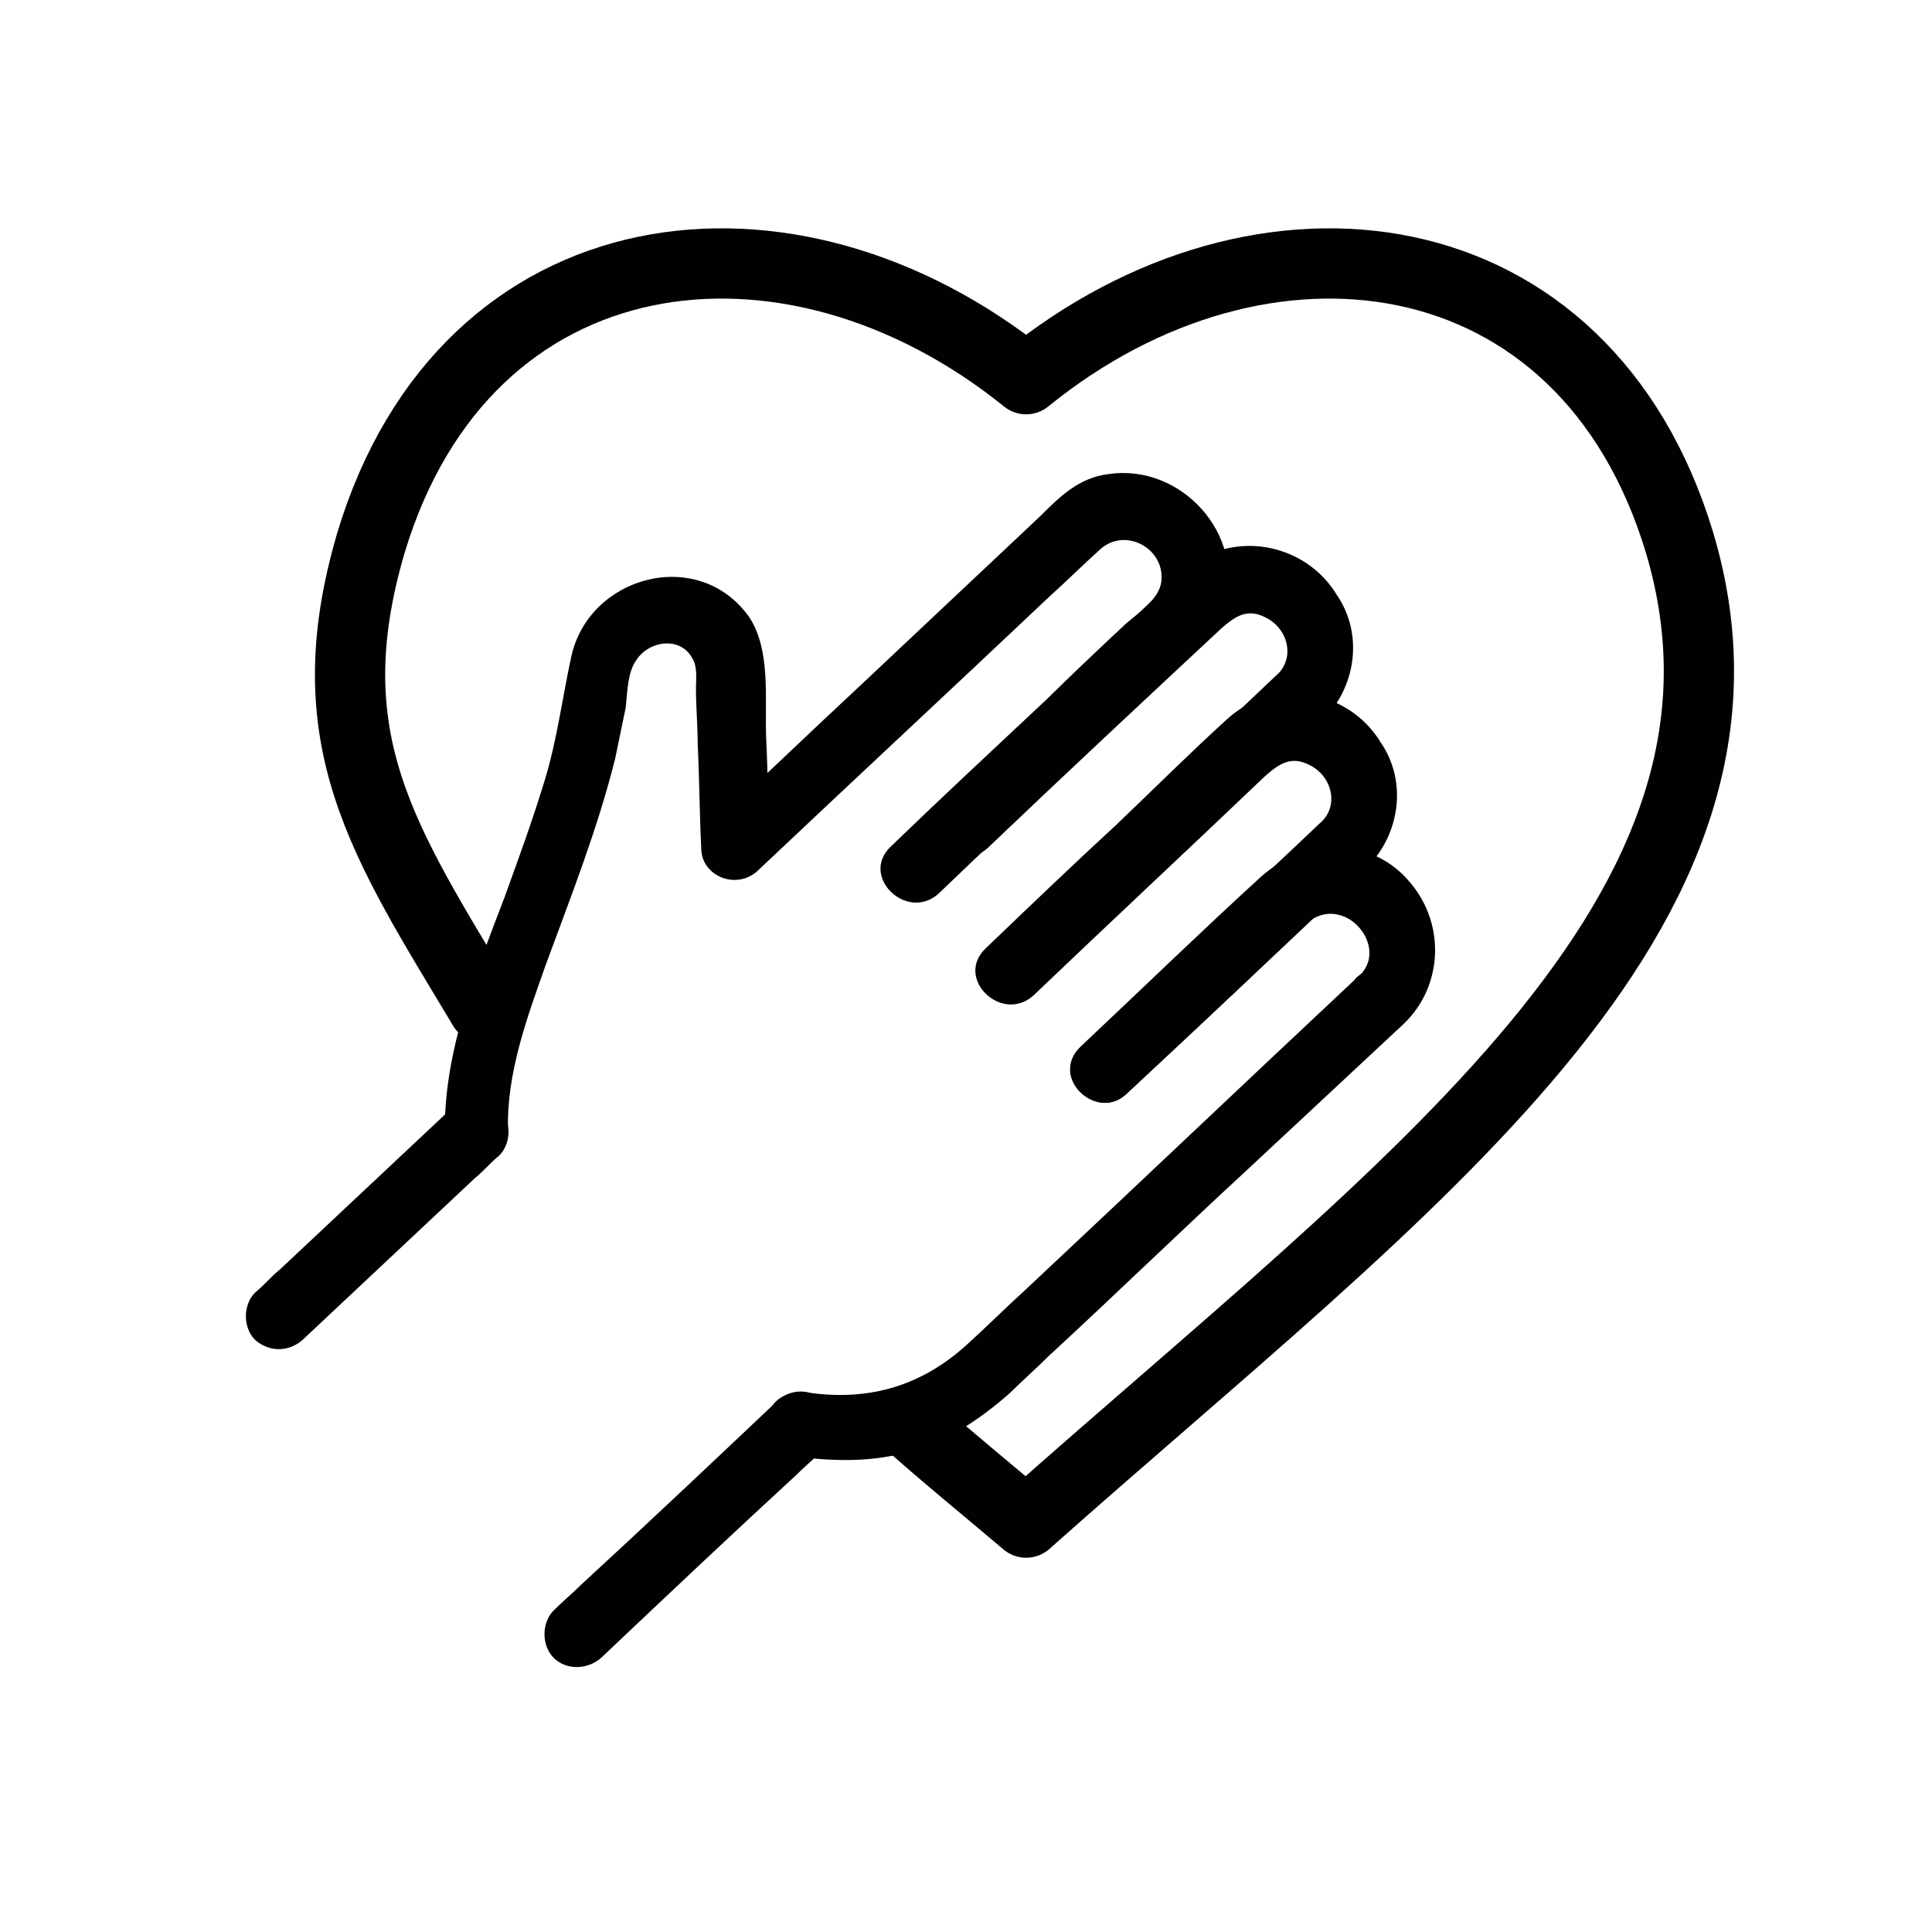
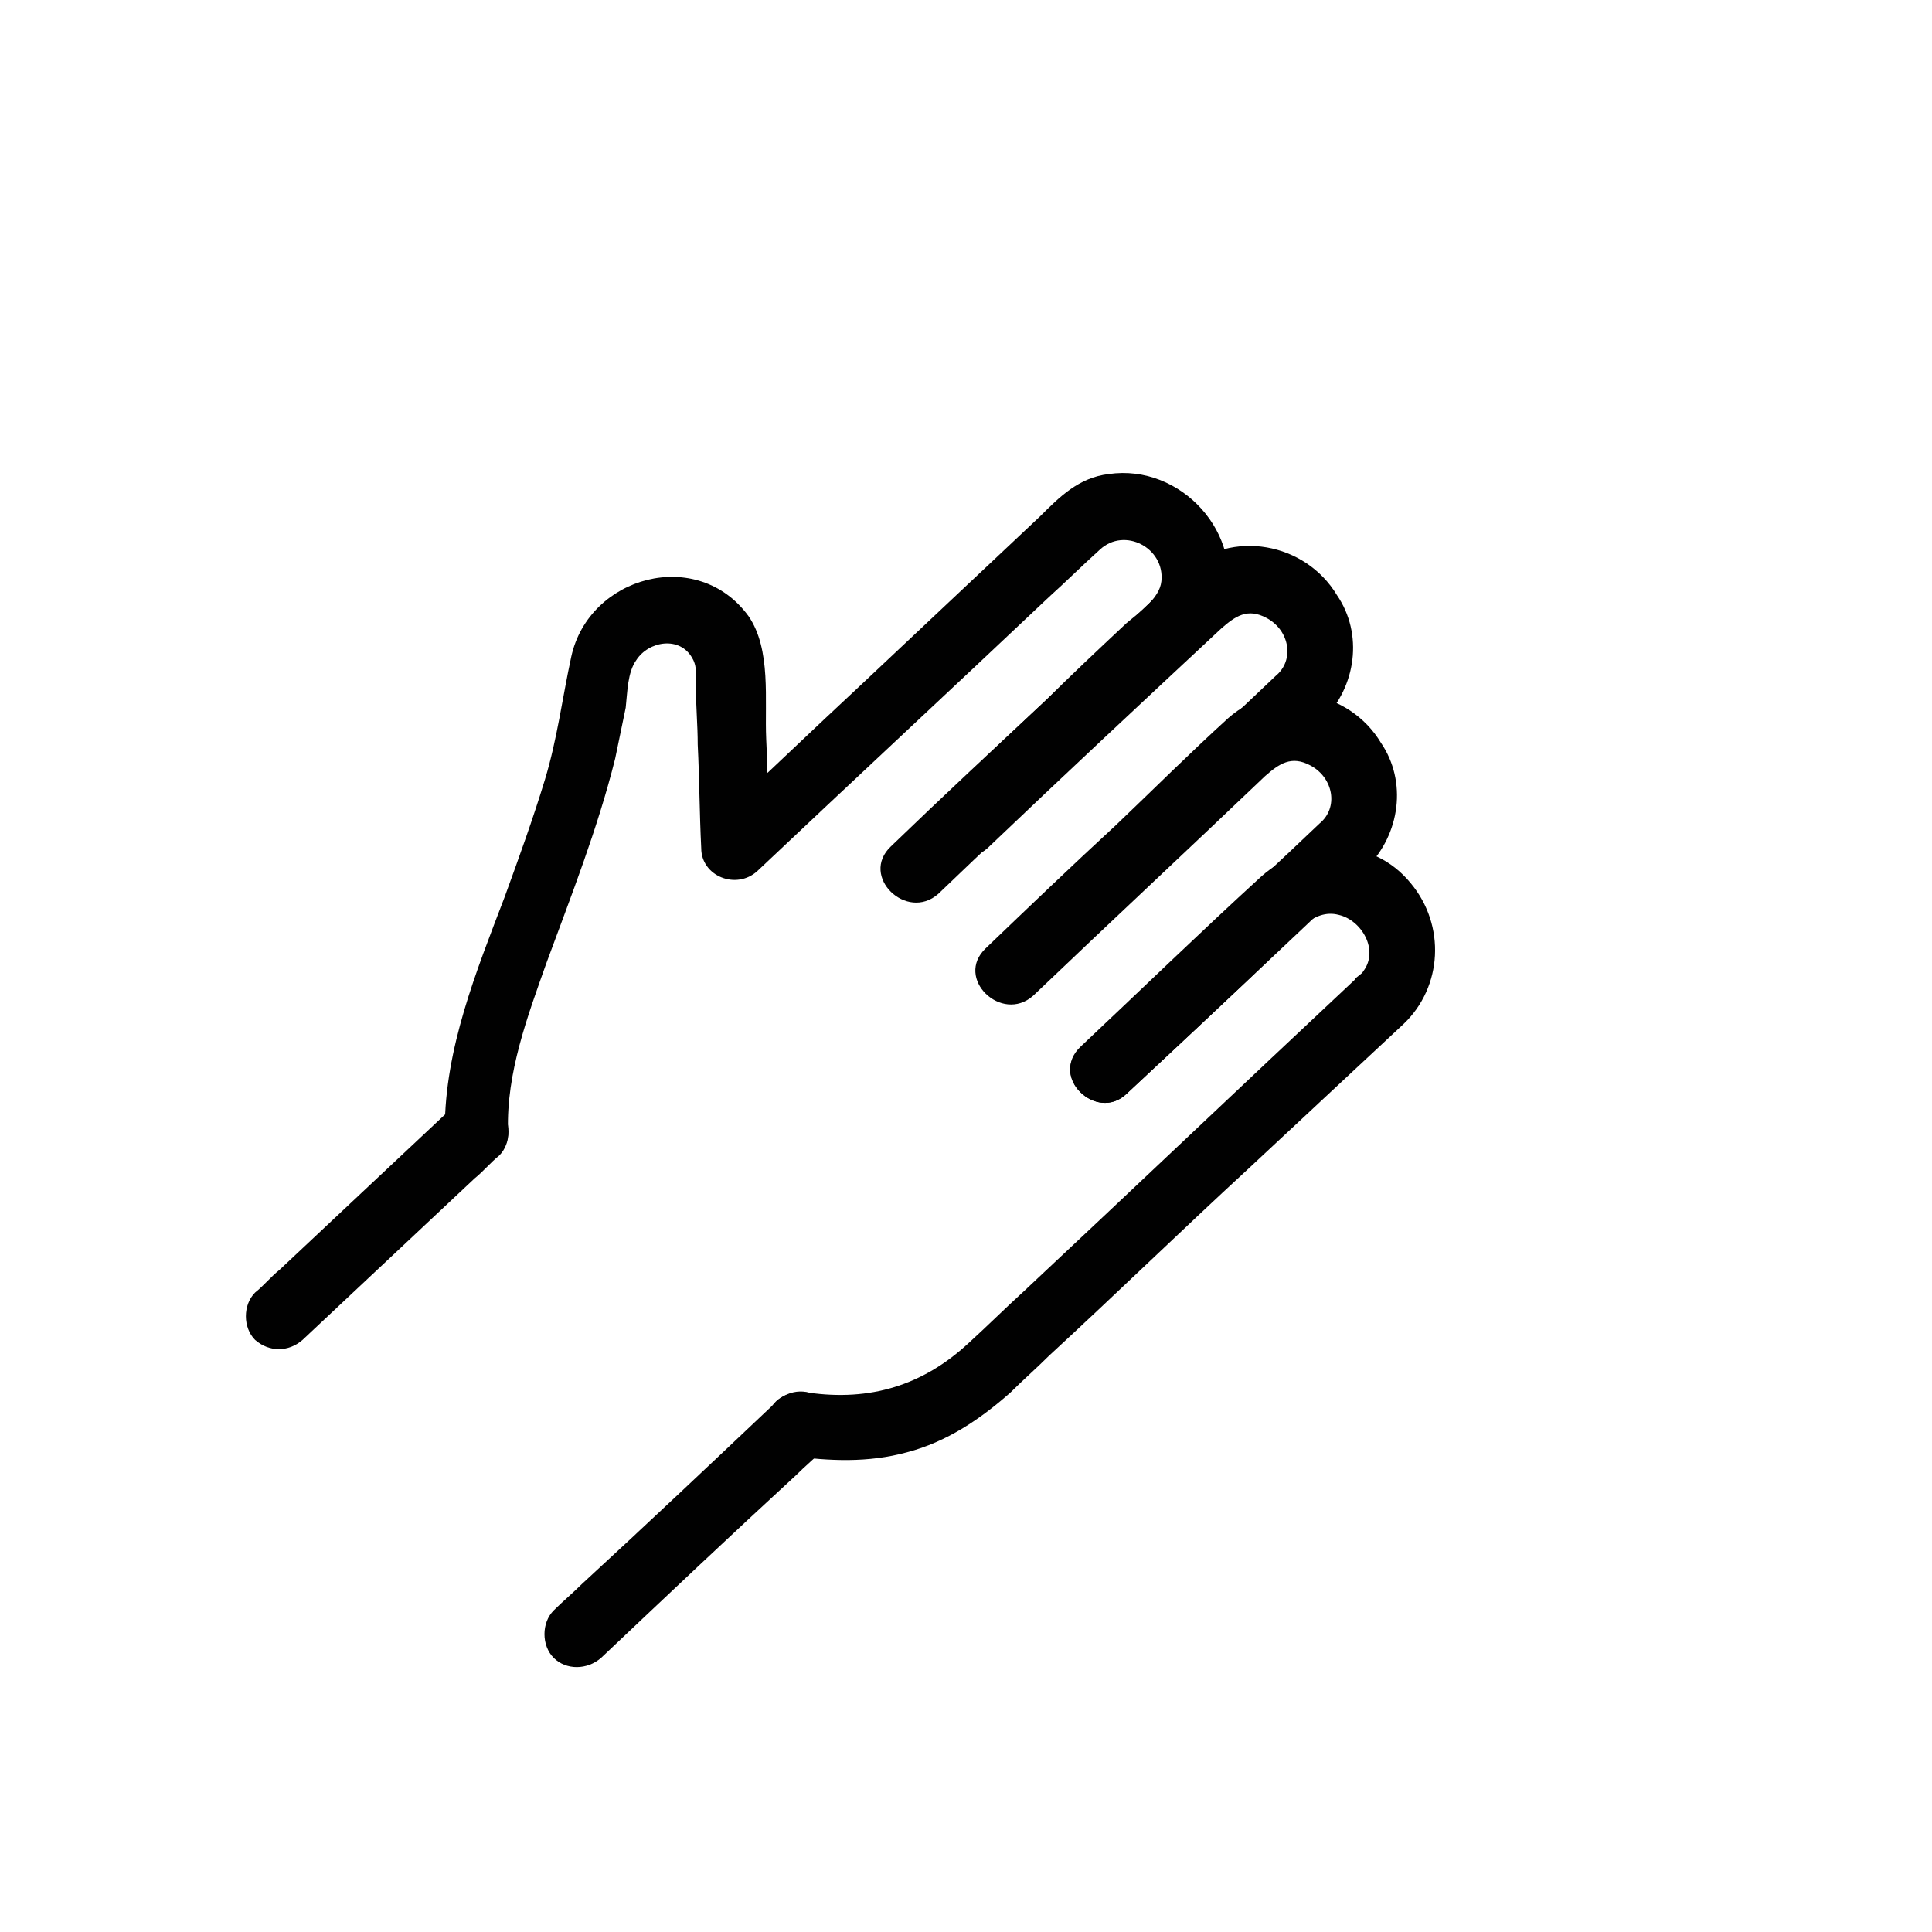
<svg xmlns="http://www.w3.org/2000/svg" width="110" height="110" viewBox="0 0 110 110" fill="none">
  <rect width="110" height="110" fill="white" />
-   <path d="M51.825 81.091C54.325 83.29 55.825 84.49 58.425 86.691C80.125 67.391 101.925 51.99 95.625 30.89C90.225 12.991 71.825 10.691 58.425 21.59C44.925 10.691 26.525 12.991 21.125 30.89C17.825 42.09 21.825 47.891 27.525 57.391" stroke="#010101" stroke-width="4" stroke-miterlimit="10" stroke-linecap="round" stroke-linejoin="round" />
  <path d="M61.625 53.891C66.225 49.59 70.825 45.291 75.325 40.99C77.225 39.09 77.625 36.09 76.125 33.891C74.325 30.89 70.125 30.09 67.425 32.49C65.225 34.49 63.125 36.59 60.925 38.59C58.425 40.891 55.925 43.291 53.525 45.59C51.725 47.291 54.425 49.891 56.225 48.291C60.625 44.09 65.025 39.99 69.525 35.791C70.325 35.09 71.025 34.59 72.125 35.191C73.425 35.891 73.725 37.59 72.625 38.49C70.325 40.691 68.025 42.791 65.725 44.99C63.525 47.09 61.225 49.191 59.025 51.291C57.225 52.891 59.825 55.49 61.625 53.891Z" fill="#010101" />
  <path d="M64.125 62.291C68.725 57.99 73.225 53.791 77.825 49.391C79.725 47.49 80.125 44.49 78.625 42.291C76.825 39.291 72.625 38.49 69.925 40.891C67.725 42.891 65.625 44.99 63.525 46.99C61.025 49.291 58.525 51.691 56.125 53.99C54.325 55.691 57.025 58.291 58.825 56.691C63.225 52.49 67.625 48.391 72.025 44.191C72.825 43.49 73.525 42.99 74.625 43.59C75.925 44.291 76.225 45.99 75.125 46.891C72.825 49.09 70.525 51.191 68.225 53.391C66.025 55.49 63.725 57.59 61.525 59.691C59.725 61.291 62.425 63.891 64.125 62.291Z" fill="#010101" />
  <path d="M28.925 64.391C28.825 61.09 30.025 57.891 31.125 54.791C32.525 50.99 34.025 47.191 35.025 43.191C35.225 42.191 35.425 41.291 35.625 40.291C35.725 39.391 35.725 38.291 36.225 37.59C36.925 36.49 38.725 36.191 39.425 37.49C39.725 37.99 39.625 38.691 39.625 39.191C39.625 40.291 39.725 41.291 39.725 42.391C39.825 44.391 39.825 46.291 39.925 48.291C39.925 49.891 41.925 50.691 43.125 49.59C48.625 44.391 54.225 39.191 59.725 33.99C60.725 33.09 61.625 32.191 62.625 31.291C64.025 29.991 66.325 31.191 66.125 33.09C66.025 34.09 64.825 34.891 64.125 35.49C62.525 36.99 60.925 38.49 59.425 39.99C56.525 42.691 53.625 45.391 50.725 48.191C48.925 49.891 51.625 52.49 53.425 50.891C56.125 48.291 58.825 45.791 61.525 43.191C63.225 41.59 64.925 39.99 66.725 38.291C67.925 37.191 69.225 36.191 69.725 34.49C70.925 30.39 67.225 26.39 63.125 26.991C61.425 27.191 60.325 28.291 59.225 29.39C55.825 32.59 52.425 35.791 49.025 38.99C46.225 41.59 43.425 44.291 40.625 46.891C41.725 47.291 42.725 47.791 43.825 48.191C43.725 46.191 43.725 44.09 43.625 42.09C43.525 39.891 43.925 36.99 42.625 35.09C39.725 31.09 33.525 32.791 32.525 37.391C32.025 39.691 31.725 42.09 31.025 44.391C30.325 46.691 29.525 48.891 28.725 51.09C27.125 55.291 25.325 59.691 25.325 64.29C25.225 66.79 29.025 66.79 28.925 64.391Z" fill="#010101" />
  <path d="M64.125 62.291C67.025 59.59 69.925 56.891 72.725 54.191C73.625 53.291 74.725 51.691 76.225 52.09C77.525 52.391 78.525 54.09 77.625 55.291C77.525 55.49 77.225 55.59 77.125 55.791C70.825 61.691 64.625 67.591 58.325 73.49C57.225 74.49 56.225 75.49 55.125 76.49C52.525 78.891 49.525 79.79 46.025 79.29C45.025 79.191 44.025 79.49 43.725 80.591C43.425 81.49 44.025 82.79 45.025 82.891C47.225 83.191 49.425 83.29 51.625 82.691C53.925 82.091 55.825 80.79 57.525 79.29C58.225 78.591 59.025 77.891 59.725 77.191C63.525 73.691 67.225 70.091 71.025 66.591C74.025 63.791 76.925 61.09 79.925 58.291C82.125 56.191 82.325 52.691 80.325 50.291C78.125 47.59 74.325 47.691 71.825 49.891C68.325 53.09 64.925 56.391 61.525 59.59C59.725 61.291 62.425 63.891 64.125 62.291Z" fill="#010101" />
  <path d="M44.225 79.79C40.525 83.29 36.825 86.79 33.125 90.191C32.625 90.691 32.025 91.191 31.525 91.691C30.825 92.391 30.825 93.691 31.525 94.391C32.225 95.091 33.425 95.091 34.225 94.391C37.925 90.891 41.625 87.391 45.325 83.99C45.825 83.49 46.425 82.99 46.925 82.49C47.625 81.79 47.625 80.49 46.925 79.79C46.125 78.99 44.925 79.091 44.225 79.79C40.525 83.29 36.825 86.79 33.125 90.191C32.625 90.691 32.025 91.191 31.525 91.691C30.825 92.391 30.825 93.691 31.525 94.391C32.225 95.091 33.425 95.091 34.225 94.391C37.925 90.891 41.625 87.391 45.325 83.99C45.825 83.49 46.425 82.99 46.925 82.49C47.625 81.79 47.625 80.49 46.925 79.79C46.125 78.99 44.925 79.091 44.225 79.79Z" fill="#010101" />
  <path d="M25.725 63.09C22.425 66.191 19.225 69.191 15.925 72.29C15.425 72.691 15.025 73.191 14.525 73.591C13.825 74.29 13.825 75.591 14.525 76.29C15.325 76.99 16.425 76.99 17.225 76.29C20.525 73.191 23.725 70.191 27.025 67.091C27.525 66.691 27.925 66.191 28.425 65.79C29.125 65.091 29.125 63.791 28.425 63.09C27.625 62.391 26.525 62.391 25.725 63.09C22.425 66.191 19.225 69.191 15.925 72.29C15.425 72.691 15.025 73.191 14.525 73.591C13.825 74.29 13.825 75.591 14.525 76.29C15.325 76.99 16.425 76.99 17.225 76.29C20.525 73.191 23.725 70.191 27.025 67.091C27.525 66.691 27.925 66.191 28.425 65.79C29.125 65.091 29.125 63.791 28.425 63.09C27.625 62.391 26.525 62.391 25.725 63.09Z" fill="#010101" />
</svg>